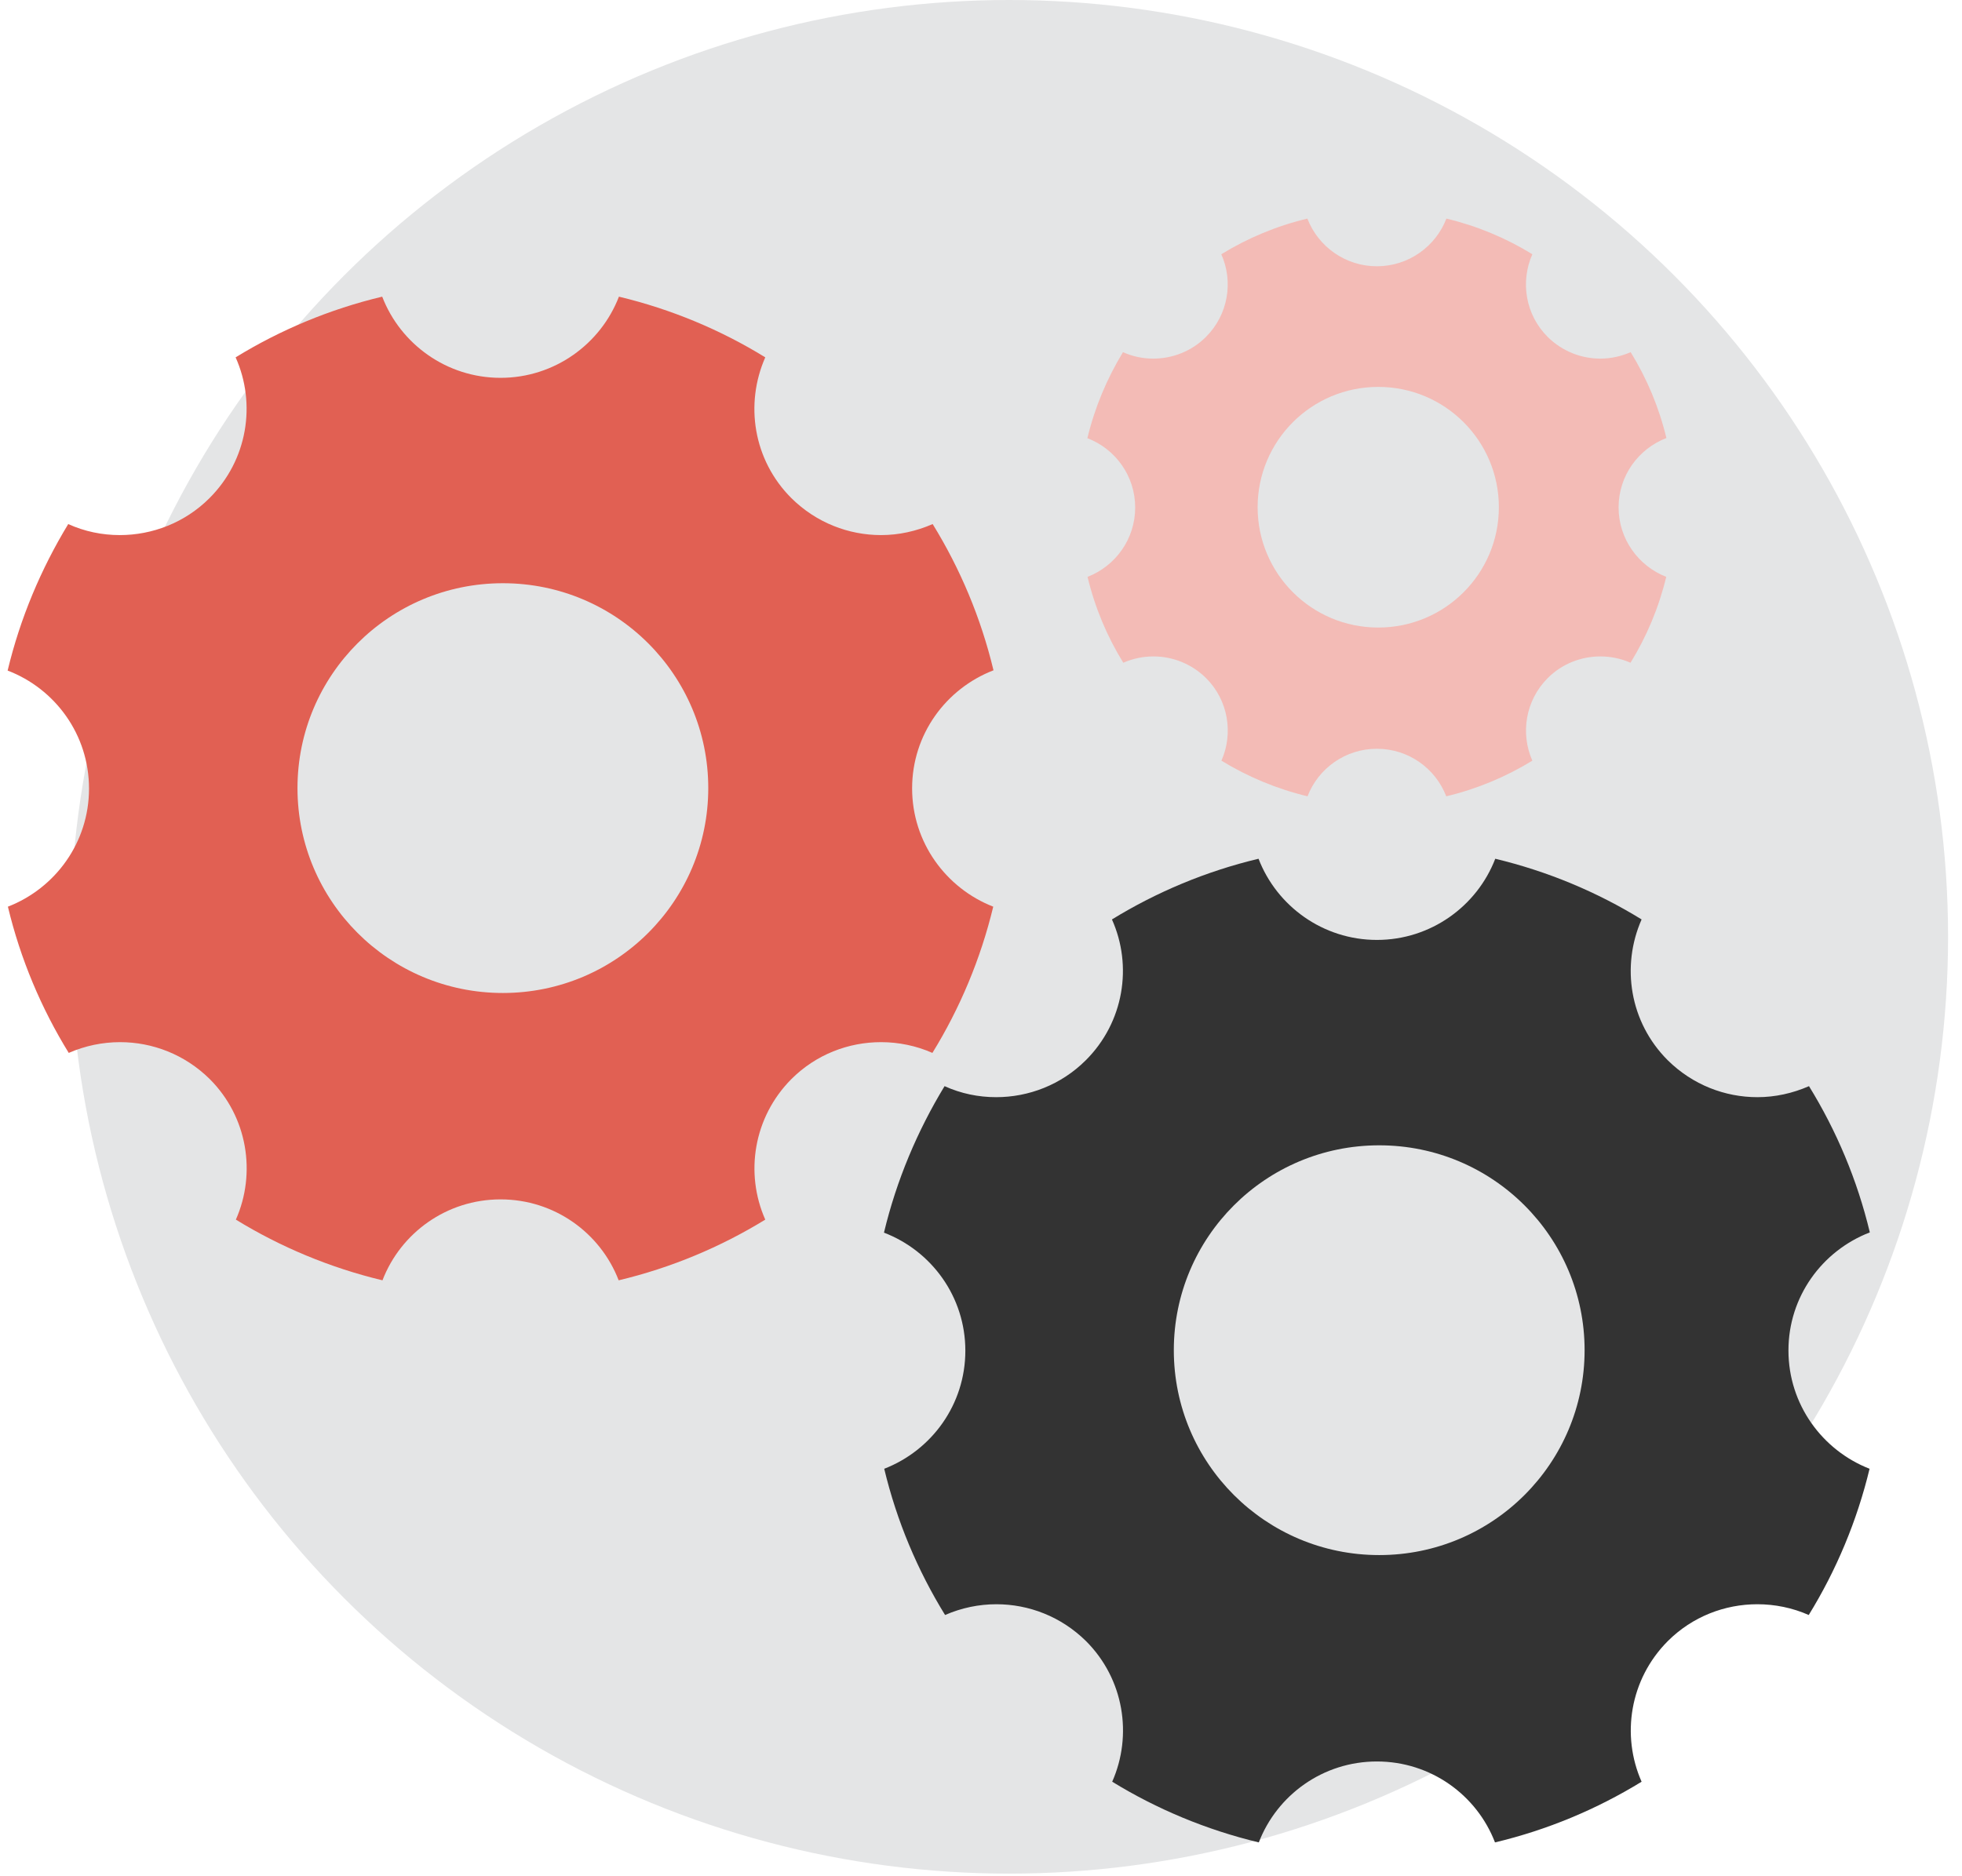
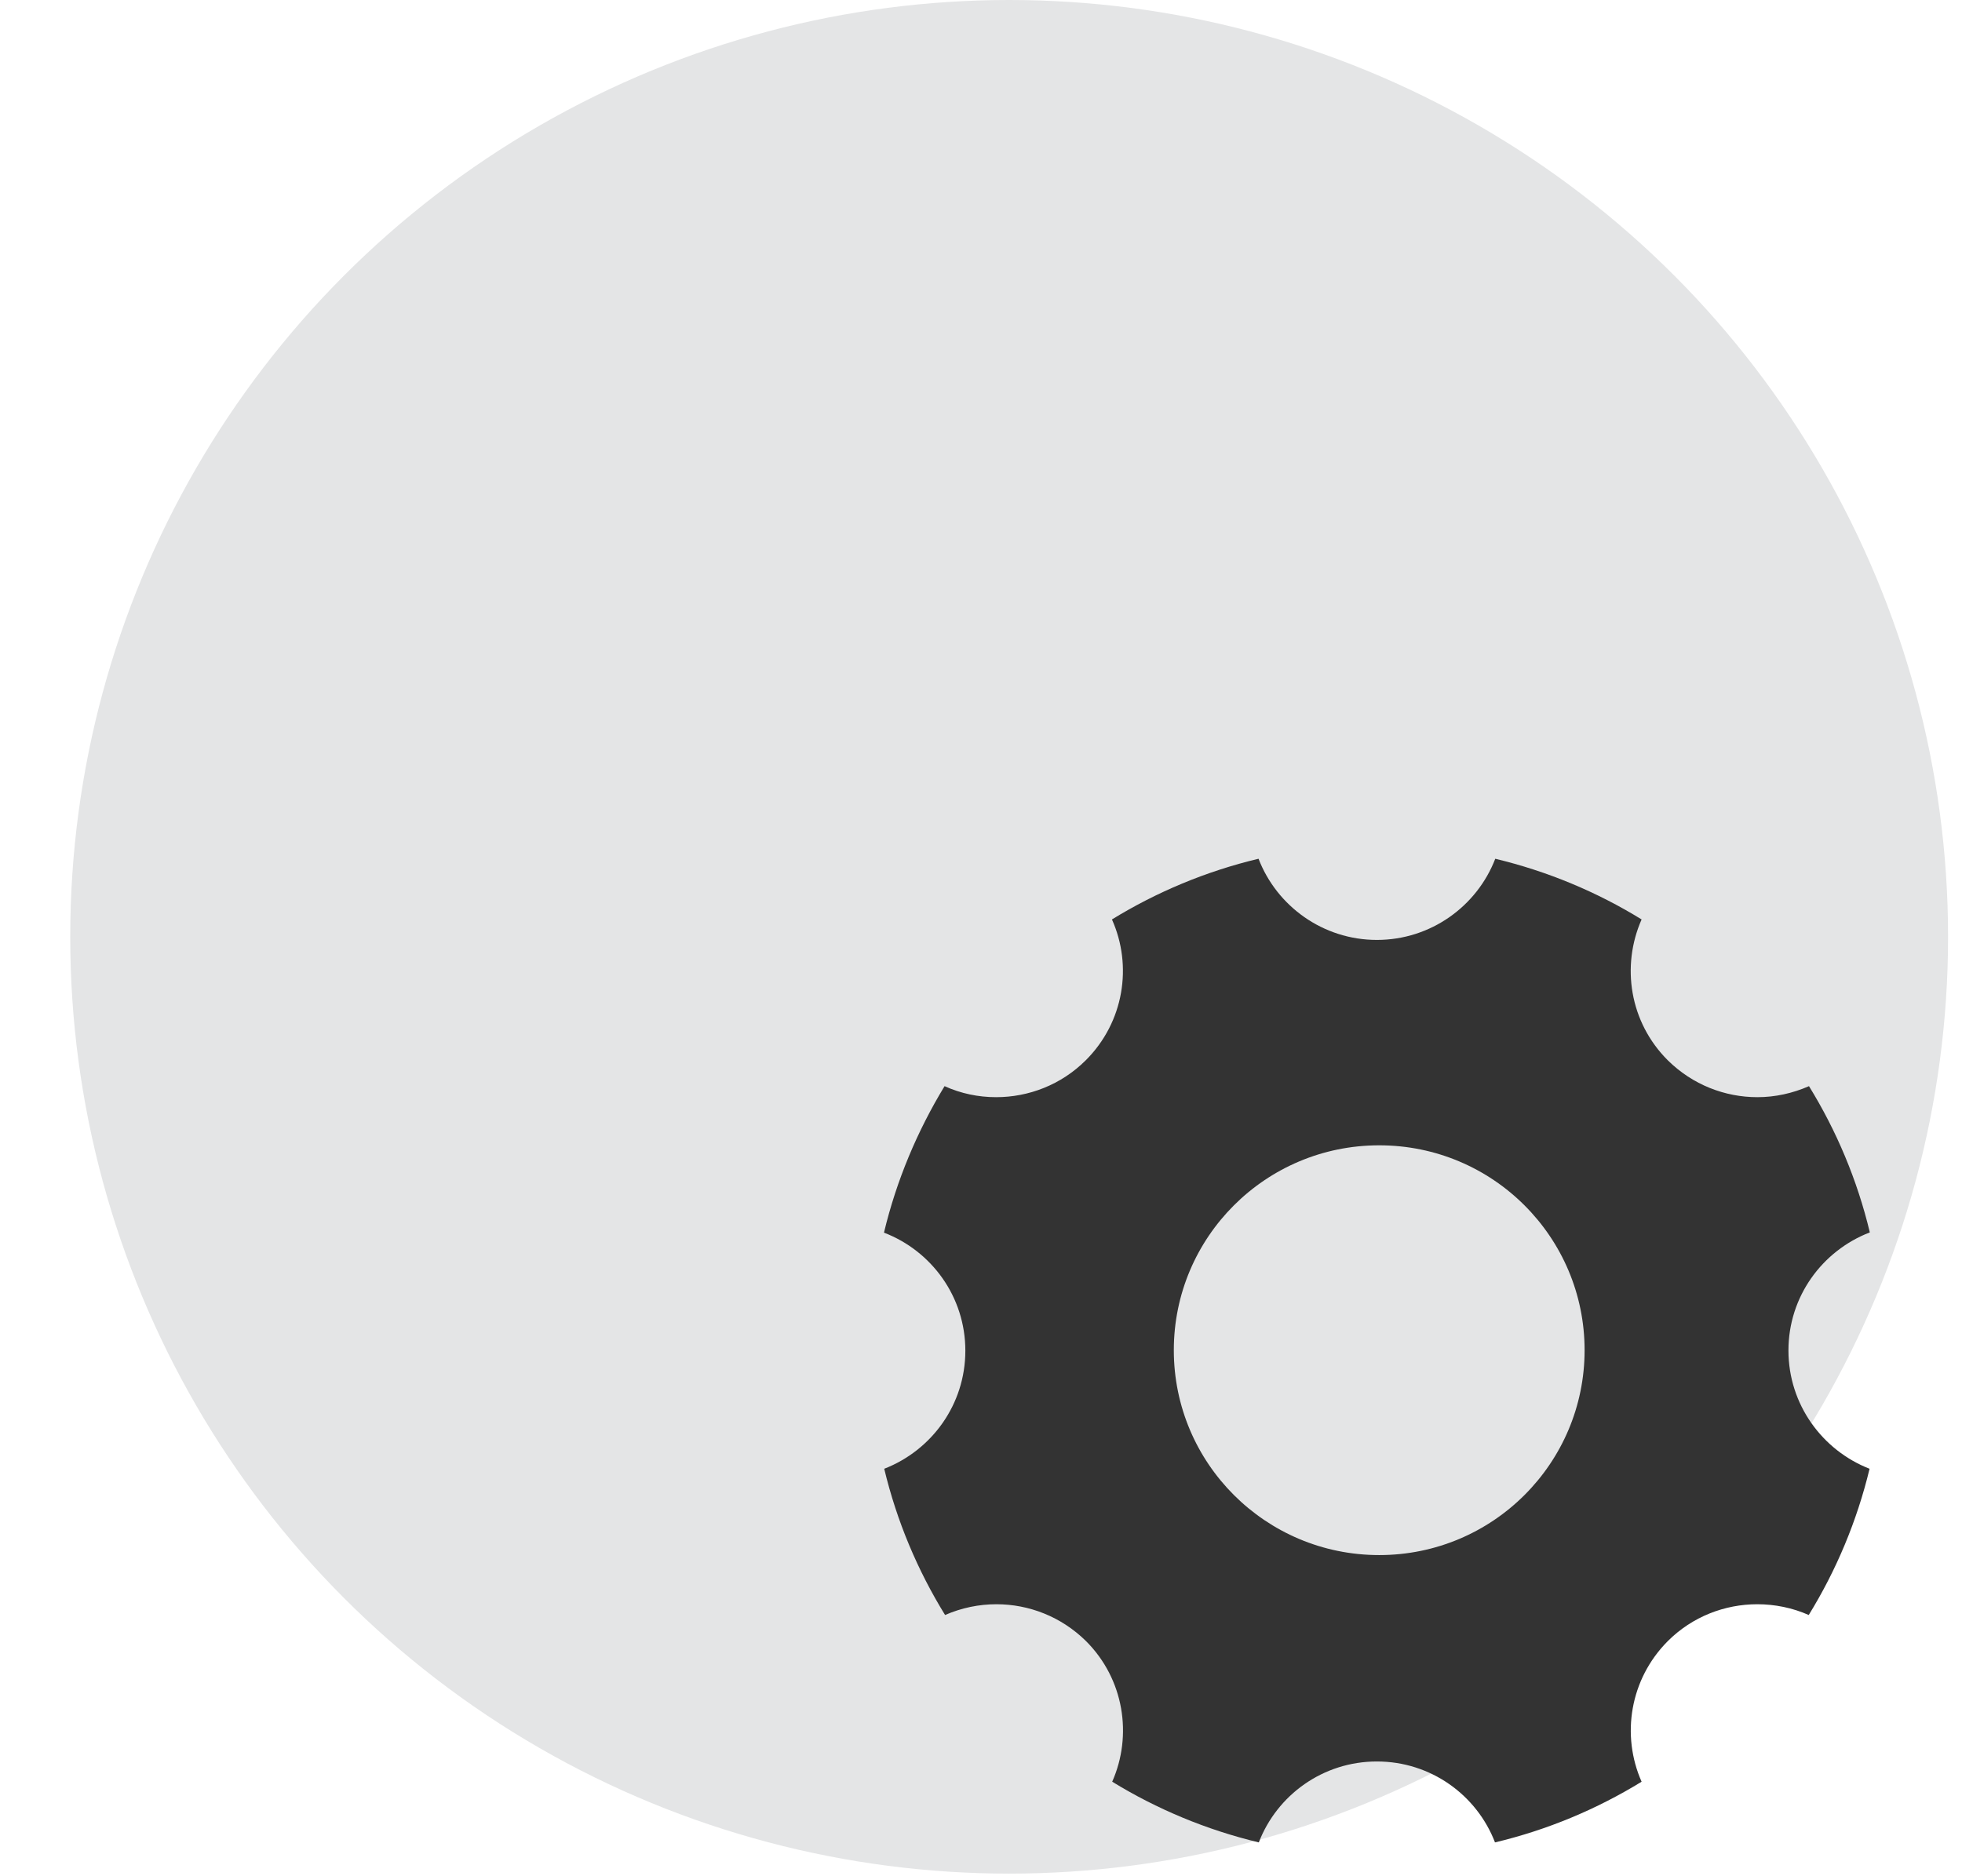
<svg xmlns="http://www.w3.org/2000/svg" width="138px" height="132px" viewBox="0 0 138 132" version="1.1">
  <title>integra_icon</title>
  <g id="Landings" stroke="none" stroke-width="1" fill="none" fill-rule="evenodd">
    <g id="T1envios-desktop-V2.2" transform="translate(-1384, -530)">
      <g id="Group-Copy" transform="translate(1291, 530)">
        <g id="integra_icon" transform="translate(93.537, 0)">
          <ellipse id="Oval-Copy-2" fill="#E4E5E6" cx="70.443" cy="65.908" rx="66.04" ry="65.908" />
          <g id="ios-settings" transform="translate(0, 20.871)" fill="#E16053" fill-rule="nonzero">
-             <path d="M63.618,34.593 C63.618,30.809 65.984,27.584 69.342,26.287 C68.457,22.594 66.995,19.134 65.063,15.999 C63.907,16.504 62.679,16.774 61.433,16.774 C59.158,16.774 56.882,15.909 55.131,14.179 C52.44,11.495 51.844,7.549 53.289,4.27 C50.165,2.342 46.68,0.883 42.996,0 C41.714,3.333 38.463,5.711 34.671,5.711 C30.879,5.711 27.629,3.333 26.346,0 C22.645,0.883 19.177,2.342 16.035,4.27 C17.498,7.531 16.884,11.495 14.193,14.179 C12.46,15.909 10.167,16.774 7.891,16.774 C6.645,16.774 5.417,16.522 4.262,15.999 C2.348,19.152 0.885,22.612 0,26.305 C3.341,27.584 5.724,30.809 5.724,34.611 C5.724,38.395 3.359,41.62 0.018,42.917 C0.903,46.61 2.366,50.07 4.298,53.205 C5.453,52.7 6.681,52.448 7.909,52.448 C10.185,52.448 12.46,53.313 14.212,55.042 C16.884,57.709 17.498,61.673 16.053,64.934 C19.196,66.862 22.681,68.321 26.365,69.204 C27.647,65.871 30.879,63.51 34.671,63.51 C38.463,63.51 41.696,65.871 42.978,69.204 C46.68,68.321 50.147,66.862 53.289,64.934 C51.844,61.673 52.458,57.727 55.131,55.042 C56.864,53.313 59.14,52.448 61.433,52.448 C62.661,52.448 63.907,52.7 65.045,53.205 C66.977,50.07 68.439,46.592 69.324,42.917 C66.002,41.62 63.618,38.395 63.618,34.593 Z M34.834,48.989 C26.834,48.989 20.387,42.52 20.387,34.575 C20.387,26.629 26.834,20.161 34.834,20.161 C42.833,20.161 49.28,26.629 49.28,34.575 C49.28,42.52 42.833,48.989 34.834,48.989 Z" id="Shape" />
-           </g>
+             </g>
          <g id="ios-settings-copy" transform="translate(61.638, 60.416)" fill="#333333" fill-rule="nonzero">
            <path d="M63.618,34.593 C63.618,30.809 65.984,27.584 69.342,26.287 C68.457,22.594 66.995,19.134 65.063,15.999 C63.907,16.504 62.679,16.774 61.433,16.774 C59.158,16.774 56.882,15.909 55.131,14.179 C52.44,11.495 51.844,7.549 53.289,4.27 C50.165,2.342 46.68,0.883 42.996,0 C41.714,3.333 38.463,5.711 34.671,5.711 C30.879,5.711 27.629,3.333 26.346,0 C22.645,0.883 19.177,2.342 16.035,4.27 C17.498,7.531 16.884,11.495 14.193,14.179 C12.46,15.909 10.167,16.774 7.891,16.774 C6.645,16.774 5.417,16.522 4.262,15.999 C2.348,19.152 0.885,22.612 0,26.305 C3.341,27.584 5.724,30.809 5.724,34.611 C5.724,38.395 3.359,41.62 0.018,42.917 C0.903,46.61 2.366,50.07 4.298,53.205 C5.453,52.7 6.681,52.448 7.909,52.448 C10.185,52.448 12.46,53.313 14.212,55.042 C16.884,57.709 17.498,61.673 16.053,64.934 C19.196,66.862 22.681,68.321 26.365,69.204 C27.647,65.871 30.879,63.51 34.671,63.51 C38.463,63.51 41.696,65.871 42.978,69.204 C46.68,68.321 50.147,66.862 53.289,64.934 C51.844,61.673 52.458,57.727 55.131,55.042 C56.864,53.313 59.14,52.448 61.433,52.448 C62.661,52.448 63.907,52.7 65.045,53.205 C66.977,50.07 68.439,46.592 69.324,42.917 C66.002,41.62 63.618,38.395 63.618,34.593 Z M34.834,48.989 C26.834,48.989 20.387,42.52 20.387,34.575 C20.387,26.629 26.834,20.161 34.834,20.161 C42.833,20.161 49.28,26.629 49.28,34.575 C49.28,42.52 42.833,48.989 34.834,48.989 Z" id="Shape" />
          </g>
          <g id="ios-settings-copy-2" transform="translate(75.946, 15.379)" fill="#F3BBB6" fill-rule="nonzero">
-             <path d="M37.363,20.316 C37.363,18.094 38.752,16.2 40.725,15.438 C40.205,13.269 39.346,11.238 38.211,9.396 C37.533,9.693 36.811,9.851 36.08,9.851 C34.743,9.851 33.407,9.343 32.378,8.328 C30.798,6.751 30.448,4.434 31.297,2.508 C29.462,1.376 27.415,0.518 25.252,0 C24.499,1.958 22.59,3.354 20.362,3.354 C18.135,3.354 16.226,1.958 15.473,0 C13.299,0.518 11.263,1.376 9.418,2.508 C10.277,4.423 9.916,6.751 8.336,8.328 C7.318,9.343 5.971,9.851 4.635,9.851 C3.903,9.851 3.182,9.703 2.503,9.396 C1.379,11.248 0.52,13.28 0,15.449 C1.962,16.2 3.362,18.094 3.362,20.327 C3.362,22.549 1.973,24.443 0.011,25.205 C0.53,27.374 1.389,29.406 2.524,31.247 C3.203,30.951 3.924,30.803 4.645,30.803 C5.981,30.803 7.318,31.311 8.346,32.326 C9.916,33.893 10.277,36.22 9.428,38.136 C11.274,39.268 13.32,40.125 15.484,40.644 C16.237,38.686 18.135,37.3 20.362,37.3 C22.59,37.3 24.488,38.686 25.241,40.644 C27.415,40.125 29.451,39.268 31.297,38.136 C30.448,36.22 30.809,33.903 32.378,32.326 C33.396,31.311 34.733,30.803 36.08,30.803 C36.801,30.803 37.533,30.951 38.201,31.247 C39.336,29.406 40.195,27.364 40.714,25.205 C38.763,24.443 37.363,22.549 37.363,20.316 Z M20.458,28.771 C15.76,28.771 11.974,24.972 11.974,20.306 C11.974,15.639 15.76,11.841 20.458,11.841 C25.156,11.841 28.942,15.639 28.942,20.306 C28.942,24.972 25.156,28.771 20.458,28.771 Z" id="Shape" />
-           </g>
+             </g>
        </g>
      </g>
    </g>
  </g>
</svg>